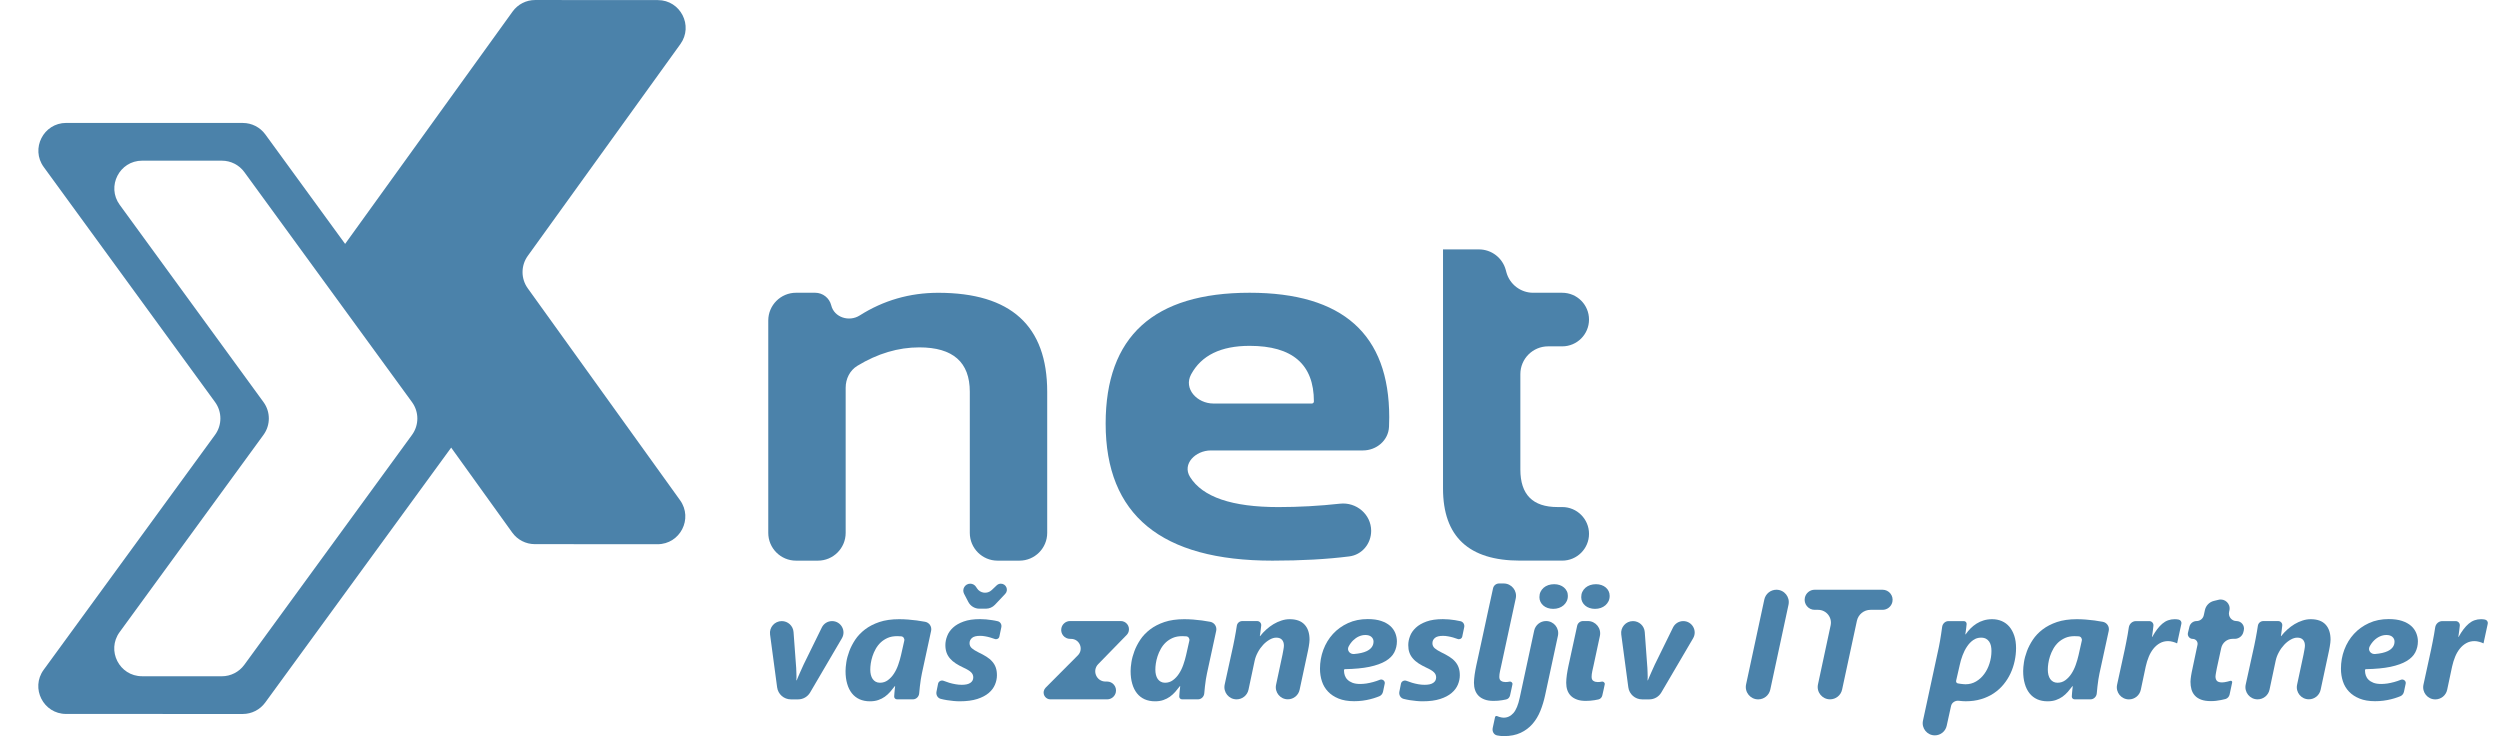
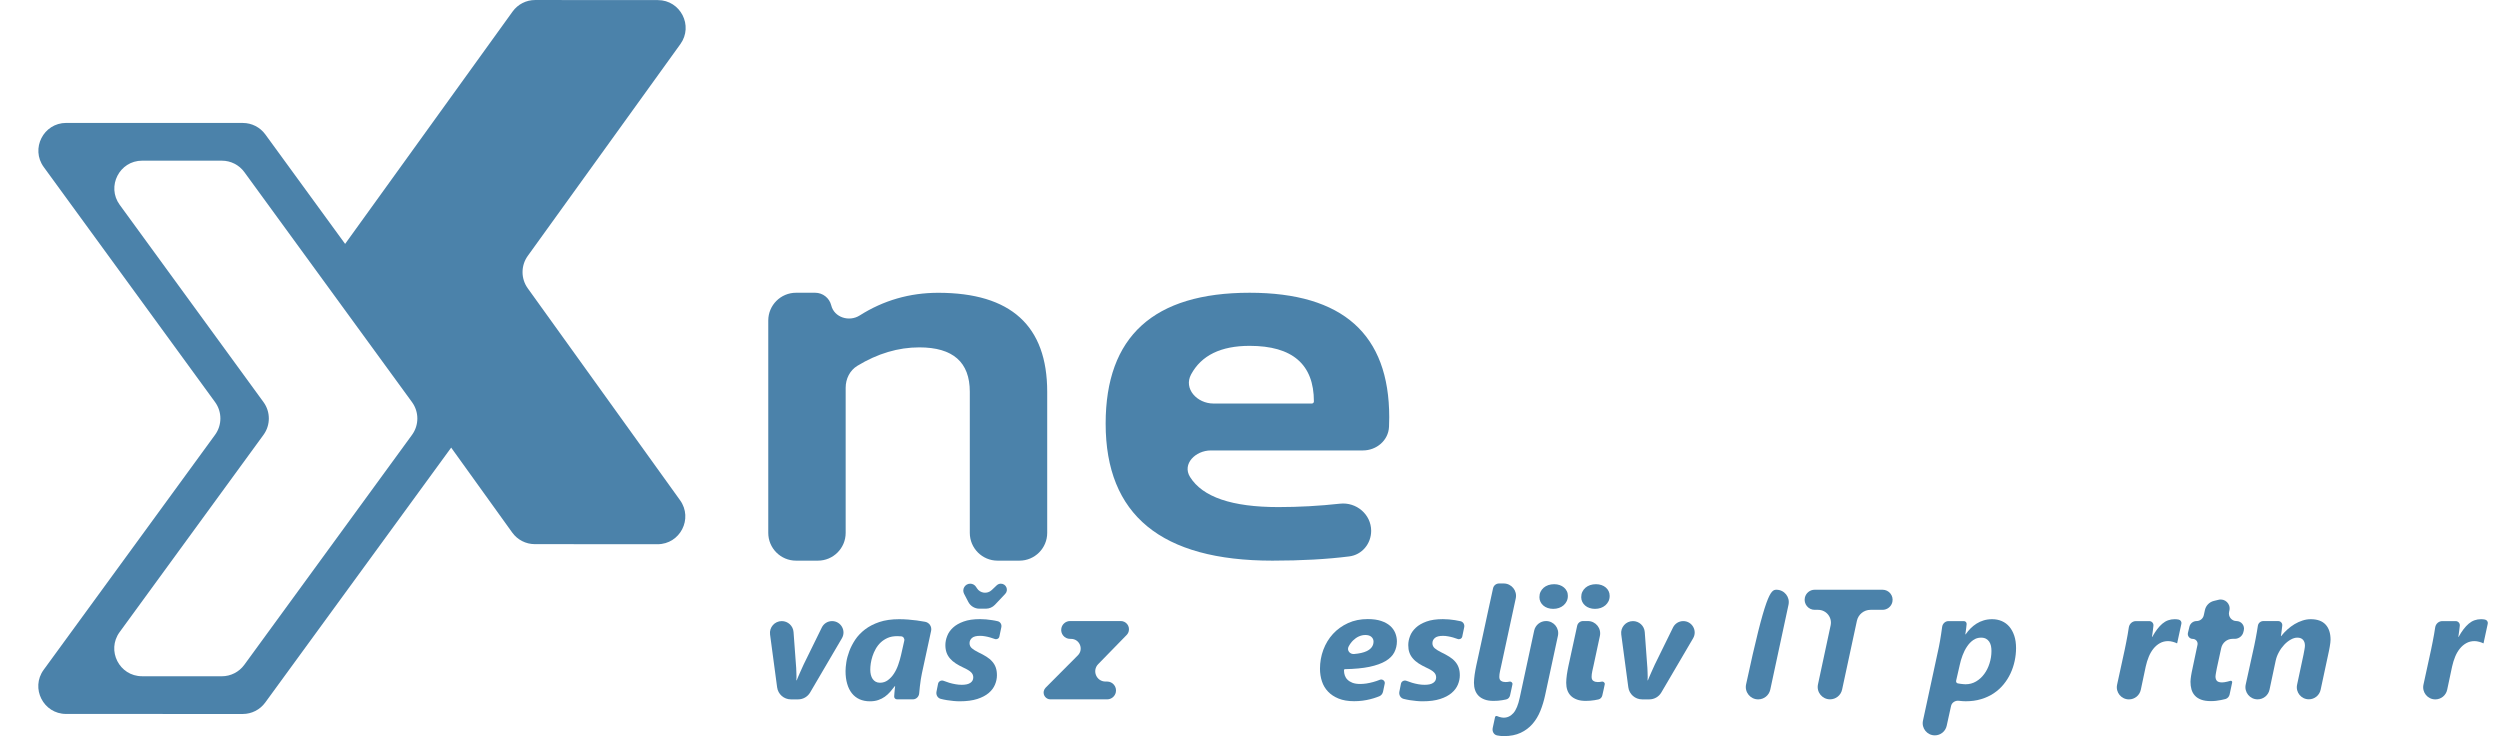
<svg xmlns="http://www.w3.org/2000/svg" width="180" height="53" viewBox="0 0 180 53" fill="none">
  <g id="Group 5302">
    <path id="Vector" d="M36.882 38.346C37.258 38.868 37.861 39.178 38.505 39.178L47.34 39.184C48.97 39.185 49.916 37.341 48.965 36.017L37.999 20.759C37.497 20.061 37.498 19.12 38 18.423L48.987 3.176C49.94 1.853 48.996 0.008 47.366 0.007L38.53 0.001C37.887 0 37.283 0.309 36.907 0.831L24.234 18.413C23.732 19.111 23.731 20.052 24.233 20.75L36.882 38.346Z" fill="#4B82AA" />
    <g id="Group">
      <path id="Vector_2" d="M57.315 40.367C56.211 40.367 55.315 39.472 55.315 38.367V23.078C55.315 21.974 56.211 21.078 57.315 21.078H58.691C59.239 21.078 59.718 21.453 59.849 21.986C60.063 22.858 61.139 23.195 61.898 22.713C63.614 21.625 65.501 21.081 67.555 21.081C72.784 21.081 75.399 23.458 75.399 28.208V38.367C75.399 39.472 74.503 40.367 73.399 40.367H71.826C70.721 40.367 69.826 39.472 69.826 38.367V28.208C69.826 26.076 68.614 25.011 66.187 25.011C64.674 25.011 63.187 25.453 61.731 26.338C61.186 26.669 60.888 27.279 60.888 27.917V38.367C60.888 39.472 59.993 40.367 58.888 40.367H57.315Z" fill="#4B82AA" />
      <path id="Vector_3" d="M89.974 21.078C96.675 21.078 100.025 24.065 100.025 30.043C100.025 30.272 100.019 30.5 100.009 30.729C99.964 31.714 99.11 32.432 98.124 32.432H87.18C86.076 32.432 85.098 33.404 85.682 34.341C86.584 35.787 88.701 36.51 92.035 36.51C93.517 36.51 94.999 36.428 96.481 36.265C97.66 36.136 98.724 37.036 98.724 38.222C98.724 39.146 98.066 39.945 97.149 40.061C95.537 40.265 93.692 40.367 91.615 40.367C83.609 40.367 79.607 37.079 79.607 30.503C79.604 24.222 83.062 21.078 89.974 21.078ZM85.759 26.957C85.201 27.992 86.194 29.054 87.37 29.054H94.454C94.535 29.054 94.601 28.988 94.601 28.907C94.601 26.235 93.059 24.901 89.974 24.901C87.904 24.901 86.498 25.587 85.759 26.957Z" fill="#4B82AA" />
-       <path id="Vector_4" d="M103.894 17.957H106.484C107.388 17.957 108.179 18.563 108.415 19.436L108.459 19.6C108.695 20.473 109.487 21.079 110.39 21.079H112.48C113.546 21.079 114.409 21.943 114.409 23.008C114.409 24.073 113.546 24.937 112.48 24.937H111.466C110.362 24.937 109.466 25.832 109.466 26.937V33.808C109.466 35.608 110.357 36.507 112.138 36.507H112.48C113.546 36.507 114.409 37.371 114.409 38.436C114.409 39.501 113.546 40.365 112.48 40.365H109.447C105.745 40.365 103.897 38.633 103.897 35.167V17.96C103.897 17.959 103.895 17.957 103.894 17.957Z" fill="#4B82AA" />
    </g>
    <path id="Vector (Stroke)" fill-rule="evenodd" clip-rule="evenodd" d="M3.15 12.028C2.186 10.707 3.131 8.85 4.767 8.85L17.485 8.853C18.124 8.853 18.724 9.159 19.101 9.675L33.153 28.955C33.665 29.657 33.665 30.61 33.153 31.312L19.094 50.586C18.718 51.102 18.117 51.407 17.478 51.407L4.759 51.404C3.124 51.404 2.18 49.547 3.144 48.226L15.484 31.308C15.996 30.606 15.996 29.654 15.485 28.951L3.15 12.028ZM10.235 11.568C8.599 11.568 7.655 13.424 8.618 14.746L18.972 28.952C19.484 29.654 19.484 30.607 18.972 31.309L8.613 45.511C7.649 46.832 8.592 48.689 10.228 48.689L15.971 48.691C16.61 48.691 17.211 48.385 17.588 47.869L29.665 31.311C30.177 30.609 30.177 29.657 29.666 28.955L17.593 12.391C17.217 11.875 16.616 11.569 15.977 11.569L10.235 11.568Z" fill="#4B82AA" />
    <g id="Group_2">
      <path id="Vector_5" d="M58.328 49.861C58.148 50.167 57.82 50.355 57.465 50.355H56.944C56.443 50.355 56.02 49.984 55.953 49.488L55.444 45.682C55.376 45.172 55.773 44.719 56.287 44.719C56.733 44.719 57.103 45.063 57.135 45.507L57.307 47.841C57.313 47.91 57.319 47.994 57.326 48.094C57.332 48.195 57.335 48.295 57.338 48.401C57.342 48.508 57.345 48.614 57.348 48.718C57.351 48.815 57.348 48.901 57.34 48.976C57.339 48.983 57.345 48.99 57.352 48.99C57.357 48.99 57.362 48.987 57.364 48.982C57.392 48.906 57.429 48.824 57.466 48.733C57.507 48.639 57.548 48.542 57.593 48.442C57.637 48.342 57.682 48.242 57.73 48.138C57.777 48.038 57.819 47.941 57.86 47.85L59.171 45.179C59.309 44.897 59.595 44.719 59.908 44.719C60.544 44.719 60.939 45.408 60.617 45.956L58.328 49.861Z" fill="#4B82AA" />
      <path id="Vector_6" d="M66.375 48.493C66.35 48.606 66.324 48.744 66.299 48.906C66.273 49.069 66.251 49.235 66.232 49.411C66.213 49.586 66.194 49.755 66.181 49.921C66.163 50.159 65.968 50.353 65.73 50.353H64.585C64.467 50.353 64.372 50.258 64.381 50.14C64.387 50.053 64.394 49.965 64.4 49.877C64.406 49.786 64.416 49.699 64.425 49.614C64.434 49.534 64.443 49.467 64.449 49.413C64.45 49.405 64.444 49.398 64.436 49.398C64.431 49.398 64.427 49.4 64.424 49.404C64.318 49.546 64.208 49.682 64.095 49.811C63.98 49.943 63.85 50.059 63.71 50.162C63.567 50.262 63.411 50.344 63.236 50.403C63.064 50.463 62.864 50.494 62.635 50.494C62.355 50.494 62.107 50.444 61.887 50.347C61.668 50.247 61.486 50.106 61.337 49.918C61.187 49.73 61.073 49.501 60.997 49.232C60.917 48.963 60.879 48.656 60.879 48.315C60.879 48.142 60.898 47.929 60.936 47.679C60.974 47.428 61.047 47.162 61.149 46.887C61.251 46.611 61.394 46.336 61.575 46.06C61.757 45.788 61.992 45.54 62.278 45.321C62.565 45.102 62.908 44.923 63.312 44.786C63.716 44.651 64.193 44.582 64.74 44.582C64.953 44.582 65.166 44.591 65.38 44.607C65.593 44.623 65.806 44.645 66.013 44.673C66.219 44.701 66.42 44.732 66.614 44.77C66.915 44.828 67.105 45.122 67.04 45.422L66.375 48.493ZM64.89 45.816C64.785 45.806 64.686 45.803 64.594 45.803C64.336 45.803 64.111 45.844 63.916 45.928C63.722 46.013 63.554 46.123 63.411 46.257C63.268 46.392 63.147 46.548 63.051 46.721C62.956 46.893 62.876 47.068 62.819 47.247C62.762 47.425 62.721 47.597 62.695 47.767C62.67 47.936 62.66 48.083 62.66 48.211C62.66 48.346 62.673 48.471 62.702 48.587C62.73 48.703 62.775 48.803 62.832 48.888C62.892 48.972 62.965 49.038 63.051 49.085C63.14 49.132 63.239 49.157 63.357 49.157C63.57 49.157 63.758 49.097 63.923 48.975C64.088 48.853 64.235 48.7 64.359 48.509C64.483 48.321 64.588 48.108 64.67 47.87C64.753 47.632 64.823 47.4 64.874 47.169L65.108 46.129C65.141 45.98 65.042 45.83 64.89 45.816Z" fill="#4B82AA" />
      <path id="Vector_7" d="M71.955 45.834C71.924 45.982 71.761 46.06 71.62 46.005C71.515 45.965 71.404 45.927 71.286 45.896C71.169 45.861 71.048 45.836 70.927 45.814C70.803 45.792 70.685 45.78 70.568 45.78C70.294 45.78 70.1 45.83 69.982 45.933C69.865 46.037 69.807 46.162 69.807 46.309C69.807 46.459 69.865 46.581 69.979 46.679C70.094 46.773 70.246 46.87 70.437 46.964C70.66 47.07 70.857 47.176 71.026 47.283C71.194 47.389 71.334 47.505 71.445 47.637C71.557 47.765 71.643 47.909 71.697 48.069C71.754 48.229 71.779 48.413 71.779 48.623C71.779 48.846 71.732 49.071 71.639 49.293C71.547 49.516 71.394 49.719 71.188 49.895C70.978 50.073 70.704 50.217 70.364 50.327C70.024 50.436 69.604 50.493 69.108 50.493C68.965 50.493 68.815 50.486 68.656 50.471C68.497 50.455 68.338 50.436 68.182 50.411C68.026 50.386 67.877 50.355 67.73 50.317C67.506 50.258 67.382 50.029 67.427 49.802L67.541 49.228C67.577 49.048 67.776 48.952 67.947 49.021C68.074 49.071 68.207 49.118 68.351 49.162C68.494 49.202 68.643 49.24 68.796 49.265C68.948 49.293 69.101 49.306 69.248 49.306C69.527 49.306 69.734 49.259 69.871 49.162C70.008 49.068 70.075 48.936 70.075 48.77C70.075 48.629 70.024 48.507 69.919 48.404C69.814 48.301 69.632 48.188 69.375 48.072C69.162 47.972 68.974 47.872 68.812 47.765C68.65 47.659 68.513 47.543 68.401 47.411C68.29 47.283 68.204 47.139 68.15 46.982C68.096 46.826 68.067 46.647 68.067 46.447C68.067 46.237 68.109 46.021 68.195 45.799C68.277 45.576 68.417 45.376 68.611 45.194C68.805 45.013 69.06 44.865 69.381 44.75C69.699 44.634 70.094 44.577 70.558 44.577C70.701 44.577 70.844 44.584 70.994 44.596C71.143 44.609 71.29 44.627 71.43 44.65C71.57 44.671 71.706 44.696 71.834 44.728C72.024 44.77 72.137 44.962 72.097 45.154L71.955 45.834ZM71.636 43.543C71.466 43.724 71.229 43.826 70.981 43.826H70.519C70.183 43.826 69.876 43.639 69.72 43.342L69.414 42.754C69.241 42.422 69.482 42.025 69.856 42.025C70.028 42.025 70.187 42.114 70.278 42.259L70.336 42.351C70.569 42.723 71.085 42.788 71.403 42.486L71.762 42.145C71.843 42.068 71.95 42.025 72.061 42.025C72.442 42.025 72.638 42.481 72.377 42.758L71.636 43.543Z" fill="#4B82AA" />
      <path id="Vector_8" d="M81.272 45.434C81.249 45.541 81.195 45.639 81.119 45.718L79.068 47.82C78.613 48.287 78.943 49.071 79.595 49.071H79.711C80.12 49.071 80.424 49.447 80.339 49.846C80.276 50.143 80.014 50.354 79.711 50.354H75.631C75.321 50.354 75.088 50.07 75.15 49.766C75.17 49.672 75.216 49.586 75.283 49.517L77.606 47.184C78.043 46.746 77.732 45.999 77.114 45.999H77.048C76.64 45.999 76.335 45.622 76.42 45.223C76.483 44.927 76.745 44.715 77.048 44.715H80.696C81.074 44.715 81.355 45.065 81.272 45.434Z" fill="#4B82AA" />
-       <path id="Vector_9" d="M86.901 48.493C86.875 48.606 86.85 48.744 86.824 48.906C86.799 49.069 86.777 49.235 86.757 49.411C86.738 49.586 86.719 49.755 86.707 49.921C86.688 50.159 86.494 50.353 86.255 50.353H85.11C84.992 50.353 84.898 50.258 84.906 50.14C84.913 50.053 84.919 49.965 84.925 49.877C84.932 49.786 84.941 49.699 84.951 49.614C84.96 49.534 84.968 49.467 84.975 49.413C84.975 49.405 84.969 49.398 84.961 49.398C84.957 49.398 84.953 49.4 84.95 49.404C84.843 49.546 84.733 49.682 84.62 49.811C84.505 49.943 84.375 50.059 84.235 50.162C84.092 50.262 83.936 50.344 83.761 50.403C83.59 50.463 83.389 50.494 83.16 50.494C82.88 50.494 82.632 50.444 82.413 50.347C82.193 50.247 82.012 50.106 81.862 49.918C81.713 49.73 81.598 49.501 81.522 49.232C81.442 48.963 81.404 48.656 81.404 48.315C81.404 48.142 81.423 47.929 81.462 47.679C81.5 47.428 81.573 47.162 81.675 46.887C81.776 46.611 81.92 46.336 82.101 46.06C82.282 45.788 82.518 45.54 82.804 45.321C83.09 45.102 83.434 44.923 83.838 44.786C84.242 44.651 84.719 44.582 85.266 44.582C85.479 44.582 85.692 44.591 85.905 44.607C86.118 44.623 86.331 44.645 86.538 44.673C86.745 44.701 86.945 44.732 87.139 44.77C87.441 44.828 87.631 45.122 87.566 45.422L86.901 48.493ZM85.415 45.816C85.31 45.806 85.212 45.803 85.119 45.803C84.862 45.803 84.636 45.844 84.442 45.928C84.248 46.013 84.079 46.123 83.936 46.257C83.793 46.392 83.672 46.548 83.577 46.721C83.481 46.893 83.402 47.068 83.345 47.247C83.287 47.425 83.246 47.597 83.221 47.767C83.195 47.936 83.186 48.083 83.186 48.211C83.186 48.346 83.198 48.471 83.227 48.587C83.255 48.703 83.3 48.803 83.357 48.888C83.418 48.972 83.491 49.038 83.577 49.085C83.666 49.132 83.764 49.157 83.882 49.157C84.095 49.157 84.283 49.097 84.448 48.975C84.614 48.853 84.76 48.7 84.884 48.509C85.008 48.321 85.113 48.108 85.196 47.87C85.278 47.632 85.348 47.4 85.399 47.169L85.633 46.129C85.667 45.98 85.567 45.83 85.415 45.816Z" fill="#4B82AA" />
-       <path id="Vector_10" d="M94.287 46.06C94.287 46.116 94.28 46.188 94.271 46.279C94.258 46.37 94.245 46.467 94.23 46.564C94.214 46.664 94.195 46.758 94.175 46.852C94.156 46.946 94.14 47.025 94.124 47.09L93.572 49.665C93.486 50.065 93.133 50.35 92.724 50.35C92.173 50.35 91.762 49.842 91.877 49.302L92.34 47.134C92.362 47.015 92.385 46.896 92.407 46.771C92.429 46.646 92.442 46.552 92.442 46.486C92.442 46.31 92.397 46.17 92.305 46.066C92.213 45.963 92.076 45.91 91.895 45.91C91.742 45.91 91.583 45.957 91.418 46.051C91.252 46.145 91.097 46.267 90.95 46.423C90.804 46.58 90.677 46.755 90.568 46.956C90.46 47.156 90.381 47.359 90.336 47.569L89.892 49.658C89.806 50.063 89.448 50.353 89.034 50.353C88.474 50.353 88.058 49.835 88.177 49.288L88.79 46.489C88.825 46.32 88.857 46.151 88.892 45.979C88.927 45.809 88.956 45.644 88.981 45.49C89.007 45.334 89.032 45.19 89.051 45.055C89.079 44.861 89.245 44.717 89.441 44.717H90.518C90.69 44.717 90.826 44.868 90.807 45.039C90.794 45.152 90.782 45.258 90.769 45.362C90.756 45.465 90.743 45.556 90.734 45.634C90.723 45.702 90.717 45.753 90.709 45.788C90.707 45.795 90.713 45.803 90.721 45.803C90.725 45.803 90.729 45.801 90.731 45.798C90.861 45.631 91.006 45.473 91.17 45.327C91.335 45.18 91.507 45.049 91.691 44.939C91.876 44.829 92.067 44.742 92.264 44.679C92.461 44.613 92.658 44.582 92.855 44.582C93.329 44.582 93.686 44.71 93.927 44.97C94.166 45.224 94.287 45.59 94.287 46.06Z" fill="#4B82AA" />
      <path id="Vector_11" d="M100.577 46.171C100.577 46.462 100.513 46.729 100.389 46.97C100.265 47.211 100.055 47.421 99.763 47.596C99.47 47.771 99.082 47.909 98.595 48.013C98.125 48.11 97.54 48.166 96.84 48.18C96.806 48.181 96.769 48.203 96.769 48.238C96.769 48.254 96.769 48.272 96.769 48.291C96.769 48.404 96.788 48.52 96.827 48.633C96.865 48.745 96.928 48.849 97.021 48.939C97.113 49.03 97.234 49.105 97.38 49.162C97.53 49.218 97.714 49.246 97.94 49.246C98.073 49.246 98.22 49.234 98.379 49.212C98.538 49.187 98.697 49.152 98.862 49.108C99.028 49.062 99.19 49.008 99.352 48.943C99.533 48.869 99.741 49.028 99.701 49.218L99.579 49.799C99.548 49.945 99.454 50.071 99.317 50.128C99.259 50.152 99.197 50.175 99.133 50.198C98.983 50.255 98.821 50.301 98.649 50.345C98.477 50.389 98.29 50.424 98.096 50.449C97.898 50.474 97.698 50.486 97.495 50.486C97.062 50.486 96.69 50.424 96.381 50.298C96.073 50.173 95.818 50.007 95.618 49.794C95.418 49.584 95.271 49.337 95.179 49.055C95.087 48.773 95.039 48.473 95.039 48.153C95.039 47.671 95.119 47.217 95.281 46.782C95.443 46.35 95.675 45.968 95.974 45.642C96.273 45.316 96.636 45.056 97.059 44.862C97.482 44.668 97.956 44.574 98.477 44.574C98.853 44.574 99.174 44.618 99.438 44.706C99.702 44.793 99.918 44.912 100.087 45.06C100.255 45.207 100.376 45.379 100.456 45.57C100.535 45.767 100.577 45.965 100.577 46.171ZM98.894 46.193C98.894 46.059 98.843 45.946 98.741 45.855C98.64 45.764 98.493 45.72 98.309 45.72C98.144 45.72 97.988 45.755 97.835 45.824C97.685 45.892 97.546 45.99 97.421 46.112C97.297 46.234 97.189 46.381 97.1 46.553C96.958 46.823 97.187 47.113 97.49 47.089C97.873 47.057 98.176 46.989 98.401 46.882C98.729 46.722 98.894 46.494 98.894 46.193Z" fill="#4B82AA" />
      <path id="Vector_12" d="M105.282 45.835C105.251 45.982 105.088 46.061 104.948 46.006C104.843 45.965 104.731 45.928 104.614 45.896C104.496 45.862 104.375 45.837 104.254 45.815C104.13 45.793 104.012 45.781 103.895 45.781C103.621 45.781 103.427 45.831 103.309 45.934C103.192 46.037 103.134 46.163 103.134 46.31C103.134 46.46 103.192 46.582 103.306 46.679C103.421 46.773 103.573 46.87 103.764 46.964C103.987 47.071 104.184 47.177 104.353 47.284C104.521 47.39 104.661 47.506 104.773 47.638C104.884 47.766 104.97 47.91 105.024 48.07C105.081 48.229 105.107 48.414 105.107 48.624C105.107 48.846 105.059 49.072 104.967 49.294C104.874 49.516 104.722 49.72 104.515 49.895C104.305 50.074 104.031 50.218 103.691 50.327C103.351 50.437 102.931 50.493 102.435 50.493C102.292 50.493 102.142 50.487 101.983 50.471C101.824 50.456 101.665 50.437 101.509 50.412C101.353 50.387 101.204 50.355 101.057 50.318C100.833 50.259 100.709 50.03 100.754 49.803L100.868 49.229C100.904 49.049 101.104 48.953 101.274 49.022C101.401 49.072 101.535 49.119 101.678 49.162C101.821 49.203 101.97 49.241 102.123 49.266C102.276 49.294 102.428 49.306 102.575 49.306C102.855 49.306 103.061 49.26 103.198 49.162C103.335 49.069 103.402 48.937 103.402 48.771C103.402 48.63 103.351 48.508 103.246 48.405C103.141 48.301 102.96 48.189 102.702 48.073C102.489 47.972 102.301 47.872 102.139 47.766C101.977 47.659 101.84 47.544 101.729 47.412C101.617 47.284 101.531 47.14 101.477 46.983C101.42 46.826 101.395 46.648 101.395 46.447C101.395 46.238 101.436 46.022 101.522 45.799C101.605 45.577 101.745 45.377 101.939 45.195C102.133 45.013 102.39 44.866 102.708 44.75C103.026 44.635 103.421 44.578 103.885 44.578C104.028 44.578 104.171 44.584 104.321 44.597C104.47 44.609 104.617 44.628 104.757 44.65C104.9 44.672 105.033 44.697 105.161 44.728C105.351 44.771 105.464 44.963 105.424 45.154L105.282 45.835Z" fill="#4B82AA" />
      <path id="Vector_13" d="M108.723 50.071C108.692 50.215 108.584 50.331 108.441 50.361C108.352 50.38 108.259 50.395 108.161 50.414C108.062 50.43 107.96 50.443 107.852 50.452C107.747 50.461 107.639 50.464 107.537 50.464C107.286 50.464 107.073 50.433 106.898 50.367C106.72 50.302 106.573 50.214 106.459 50.098C106.344 49.982 106.259 49.844 106.205 49.685C106.15 49.525 106.125 49.35 106.125 49.159C106.125 49.077 106.128 48.99 106.138 48.889C106.147 48.789 106.16 48.686 106.173 48.579C106.189 48.47 106.205 48.36 106.227 48.251C106.246 48.138 106.268 48.031 106.29 47.928C106.303 47.881 106.325 47.765 106.367 47.577C106.405 47.393 106.456 47.164 106.516 46.892C106.577 46.619 106.64 46.319 106.713 45.987C106.783 45.655 106.857 45.316 106.933 44.969C107.009 44.621 107.082 44.283 107.152 43.951C107.222 43.619 107.289 43.319 107.35 43.046C107.41 42.774 107.458 42.545 107.499 42.361C107.542 42.154 107.723 42.01 107.934 42.01H108.266C108.832 42.01 109.253 42.532 109.134 43.085L108.097 47.887C108.068 48.016 108.037 48.16 108.002 48.319C107.967 48.479 107.951 48.617 107.951 48.736C107.951 48.877 107.995 48.974 108.084 49.027C108.173 49.084 108.275 49.108 108.393 49.108C108.488 49.108 108.587 49.099 108.685 49.077C108.805 49.054 108.922 49.156 108.896 49.274C108.869 49.401 108.842 49.527 108.816 49.65C108.785 49.79 108.754 49.93 108.723 50.071Z" fill="#4B82AA" />
      <path id="Vector_14" d="M111.248 50.06C111.162 50.458 111.048 50.833 110.905 51.187C110.761 51.541 110.574 51.854 110.338 52.124C110.106 52.393 109.82 52.606 109.486 52.762C109.152 52.919 108.751 53 108.284 53C108.118 53 107.956 52.985 107.791 52.95C107.547 52.9 107.424 52.654 107.476 52.411L107.644 51.629C107.658 51.563 107.733 51.532 107.794 51.56C107.842 51.582 107.889 51.601 107.943 51.616C107.997 51.632 108.051 51.648 108.109 51.657C108.166 51.669 108.214 51.673 108.258 51.673C108.538 51.673 108.774 51.56 108.968 51.338C109.162 51.115 109.311 50.749 109.419 50.242L110.46 45.406C110.547 45.003 110.903 44.715 111.316 44.715C111.873 44.715 112.289 45.229 112.171 45.774L111.248 50.06ZM112.886 42.902C112.886 43.046 112.858 43.174 112.803 43.287C112.746 43.4 112.673 43.5 112.578 43.581C112.482 43.663 112.371 43.728 112.244 43.772C112.116 43.816 111.977 43.838 111.827 43.838C111.684 43.838 111.553 43.816 111.433 43.775C111.312 43.735 111.207 43.675 111.121 43.6C111.032 43.525 110.965 43.437 110.914 43.334C110.863 43.23 110.838 43.118 110.838 42.999C110.838 42.855 110.863 42.726 110.917 42.614C110.971 42.501 111.045 42.401 111.14 42.319C111.235 42.238 111.347 42.172 111.477 42.128C111.608 42.084 111.751 42.062 111.903 42.062C112.046 42.062 112.177 42.084 112.295 42.125C112.415 42.166 112.517 42.225 112.606 42.3C112.695 42.376 112.762 42.463 112.813 42.567C112.864 42.667 112.886 42.78 112.886 42.902Z" fill="#4B82AA" />
      <path id="Vector_15" d="M115.366 50.071C115.335 50.215 115.226 50.33 115.082 50.361C114.993 50.379 114.901 50.395 114.802 50.414C114.704 50.429 114.602 50.442 114.494 50.451C114.389 50.461 114.281 50.464 114.179 50.464C113.928 50.464 113.714 50.433 113.54 50.367C113.361 50.301 113.215 50.214 113.101 50.098C112.986 49.982 112.9 49.844 112.846 49.684C112.792 49.525 112.767 49.349 112.767 49.158C112.767 49.077 112.77 48.989 112.779 48.889C112.789 48.789 112.802 48.685 112.814 48.579C112.83 48.469 112.846 48.36 112.868 48.25C112.887 48.137 112.91 48.031 112.932 47.928C112.948 47.865 112.973 47.749 113.008 47.583C113.043 47.417 113.085 47.223 113.132 47.007C113.18 46.791 113.228 46.562 113.282 46.321C113.333 46.08 113.384 45.852 113.431 45.635C113.479 45.419 113.52 45.228 113.555 45.059C113.598 44.856 113.777 44.715 113.985 44.715H114.323C114.889 44.715 115.311 45.237 115.192 45.79L114.742 47.887C114.713 48.015 114.681 48.159 114.646 48.319C114.611 48.479 114.596 48.617 114.596 48.736C114.596 48.876 114.64 48.973 114.729 49.027C114.818 49.083 114.92 49.108 115.038 49.108C115.133 49.108 115.232 49.099 115.33 49.077C115.449 49.054 115.566 49.155 115.541 49.274C115.513 49.401 115.487 49.526 115.461 49.65C115.428 49.79 115.397 49.929 115.366 50.071ZM115.896 42.902C115.896 43.046 115.868 43.174 115.814 43.287C115.756 43.4 115.683 43.5 115.588 43.581C115.492 43.663 115.381 43.728 115.254 43.772C115.127 43.816 114.987 43.838 114.837 43.838C114.694 43.838 114.564 43.816 114.443 43.775C114.322 43.735 114.217 43.675 114.131 43.6C114.042 43.525 113.975 43.437 113.924 43.334C113.873 43.23 113.848 43.118 113.848 42.999C113.848 42.855 113.873 42.726 113.928 42.614C113.982 42.501 114.055 42.401 114.15 42.319C114.246 42.238 114.357 42.172 114.487 42.128C114.618 42.084 114.761 42.062 114.914 42.062C115.057 42.062 115.187 42.084 115.305 42.125C115.426 42.166 115.527 42.225 115.617 42.3C115.706 42.376 115.772 42.463 115.823 42.567C115.871 42.667 115.896 42.78 115.896 42.902Z" fill="#4B82AA" />
      <path id="Vector_16" d="M119.614 49.861C119.435 50.167 119.106 50.355 118.751 50.355H118.231C117.73 50.355 117.306 49.984 117.239 49.488L116.73 45.682C116.662 45.172 117.059 44.719 117.573 44.719C118.019 44.719 118.389 45.063 118.422 45.507L118.593 47.841C118.599 47.91 118.605 47.994 118.612 48.094C118.618 48.195 118.621 48.295 118.625 48.401C118.628 48.508 118.631 48.614 118.634 48.718C118.637 48.815 118.634 48.901 118.626 48.976C118.625 48.983 118.631 48.99 118.638 48.99C118.643 48.99 118.648 48.987 118.65 48.982C118.678 48.906 118.715 48.824 118.752 48.733C118.793 48.639 118.834 48.542 118.879 48.442C118.924 48.342 118.968 48.242 119.016 48.138C119.063 48.038 119.105 47.941 119.146 47.85L120.457 45.179C120.595 44.897 120.881 44.719 121.195 44.719C121.83 44.719 122.225 45.408 121.904 45.956L119.614 49.861Z" fill="#4B82AA" />
-       <path id="Vector_17" d="M127.46 49.651C127.372 50.062 127.009 50.355 126.589 50.355C126.022 50.355 125.599 49.832 125.718 49.277L127.031 43.165C127.119 42.754 127.482 42.461 127.902 42.461C128.469 42.461 128.892 42.984 128.773 43.539L127.46 49.651Z" fill="#4B82AA" />
+       <path id="Vector_17" d="M127.46 49.651C127.372 50.062 127.009 50.355 126.589 50.355C126.022 50.355 125.599 49.832 125.718 49.277C127.119 42.754 127.482 42.461 127.902 42.461C128.469 42.461 128.892 42.984 128.773 43.539L127.46 49.651Z" fill="#4B82AA" />
      <path id="Vector_18" d="M136.251 43.34C136.178 43.671 135.884 43.908 135.544 43.908H134.675C134.204 43.908 133.797 44.237 133.697 44.697L132.631 49.651C132.543 50.06 132.182 50.352 131.763 50.352C131.198 50.352 130.776 49.831 130.894 49.278L131.806 45.023C131.929 44.449 131.491 43.908 130.904 43.908H130.657C130.195 43.908 129.852 43.48 129.951 43.029C130.024 42.697 130.318 42.461 130.657 42.461H135.544C136.006 42.461 136.35 42.888 136.251 43.34Z" fill="#4B82AA" />
      <path id="Vector_19" d="M145.156 46.667C145.156 46.974 145.121 47.284 145.055 47.594C144.988 47.904 144.889 48.202 144.756 48.487C144.622 48.772 144.457 49.035 144.256 49.279C144.056 49.523 143.821 49.736 143.553 49.915C143.286 50.093 142.981 50.237 142.644 50.337C142.307 50.441 141.934 50.491 141.527 50.491C141.378 50.491 141.216 50.478 141.034 50.456C140.781 50.426 140.531 50.58 140.476 50.83L140.161 52.26C140.073 52.661 139.718 52.946 139.308 52.946C138.751 52.946 138.336 52.432 138.454 51.888L139.6 46.577C139.622 46.464 139.647 46.323 139.679 46.157C139.708 45.991 139.736 45.819 139.762 45.644C139.787 45.468 139.813 45.296 139.835 45.133C139.866 44.904 140.057 44.72 140.289 44.72H141.4C141.516 44.72 141.606 44.817 141.597 44.933C141.591 45.02 141.581 45.108 141.569 45.199C141.556 45.29 141.546 45.38 141.534 45.465C141.522 45.545 141.513 45.609 141.504 45.663C141.503 45.671 141.509 45.678 141.517 45.678C141.521 45.678 141.525 45.676 141.528 45.672C141.632 45.521 141.748 45.379 141.877 45.249C142.008 45.117 142.151 45.002 142.31 44.901C142.469 44.801 142.64 44.723 142.828 44.667C143.016 44.61 143.219 44.582 143.436 44.582C143.69 44.582 143.922 44.629 144.132 44.72C144.342 44.811 144.524 44.945 144.676 45.124C144.826 45.302 144.943 45.521 145.029 45.778C145.115 46.035 145.156 46.333 145.156 46.667ZM143.385 46.871C143.385 46.743 143.372 46.62 143.35 46.505C143.324 46.389 143.283 46.289 143.223 46.198C143.162 46.11 143.086 46.041 142.99 45.988C142.895 45.938 142.777 45.91 142.634 45.91C142.424 45.91 142.237 45.969 142.068 46.088C141.899 46.207 141.753 46.361 141.626 46.552C141.499 46.739 141.39 46.953 141.305 47.184C141.216 47.416 141.149 47.651 141.101 47.879L140.842 49.007C140.821 49.098 140.872 49.19 140.964 49.204C141.025 49.216 141.088 49.226 141.155 49.235C141.222 49.245 141.285 49.251 141.349 49.257C141.413 49.263 141.47 49.267 141.518 49.267C141.794 49.267 142.046 49.201 142.275 49.066C142.504 48.931 142.701 48.753 142.863 48.531C143.029 48.308 143.156 48.052 143.245 47.764C143.337 47.478 143.385 47.178 143.385 46.871Z" fill="#4B82AA" />
-       <path id="Vector_20" d="M151.161 48.493C151.136 48.606 151.11 48.744 151.085 48.906C151.059 49.069 151.037 49.235 151.018 49.411C150.999 49.586 150.98 49.755 150.967 49.921C150.949 50.159 150.754 50.353 150.515 50.353H149.374C149.256 50.353 149.161 50.258 149.17 50.14C149.176 50.053 149.183 49.965 149.189 49.877C149.195 49.786 149.205 49.699 149.215 49.614C149.223 49.534 149.232 49.467 149.238 49.413C149.239 49.405 149.233 49.398 149.225 49.398C149.22 49.398 149.216 49.4 149.214 49.404C149.107 49.546 148.997 49.682 148.884 49.811C148.769 49.943 148.639 50.059 148.499 50.162C148.356 50.262 148.2 50.344 148.025 50.403C147.853 50.463 147.653 50.494 147.424 50.494C147.144 50.494 146.896 50.444 146.676 50.347C146.457 50.247 146.275 50.106 146.126 49.918C145.977 49.73 145.862 49.501 145.786 49.232C145.706 48.963 145.668 48.656 145.668 48.315C145.668 48.142 145.687 47.929 145.725 47.679C145.763 47.428 145.837 47.162 145.938 46.887C146.04 46.611 146.183 46.336 146.365 46.06C146.546 45.788 146.781 45.54 147.067 45.321C147.354 45.102 147.697 44.923 148.101 44.786C148.505 44.651 148.982 44.582 149.529 44.582C149.743 44.582 149.956 44.591 150.169 44.607C150.382 44.623 150.595 44.645 150.802 44.673C151.008 44.701 151.209 44.732 151.403 44.77C151.704 44.828 151.894 45.122 151.829 45.422L151.161 48.493ZM149.673 45.816C149.568 45.806 149.469 45.803 149.377 45.803C149.119 45.803 148.893 45.844 148.699 45.928C148.505 46.013 148.337 46.123 148.193 46.257C148.05 46.392 147.929 46.548 147.834 46.721C147.739 46.893 147.659 47.068 147.602 47.247C147.545 47.425 147.503 47.597 147.478 47.767C147.452 47.936 147.443 48.083 147.443 48.211C147.443 48.346 147.456 48.471 147.484 48.587C147.513 48.703 147.557 48.803 147.615 48.888C147.675 48.972 147.748 49.038 147.834 49.085C147.923 49.132 148.022 49.157 148.139 49.157C148.353 49.157 148.54 49.097 148.706 48.975C148.871 48.853 149.017 48.7 149.141 48.509C149.265 48.321 149.37 48.108 149.453 47.87C149.536 47.632 149.606 47.4 149.657 47.169L149.89 46.129C149.924 45.98 149.825 45.829 149.673 45.816Z" fill="#4B82AA" />
      <path id="Vector_21" d="M156.757 46.31C156.756 46.316 156.751 46.32 156.745 46.32C156.743 46.32 156.741 46.319 156.74 46.319C156.661 46.278 156.563 46.241 156.443 46.21C156.322 46.176 156.208 46.16 156.106 46.16C155.887 46.16 155.689 46.21 155.515 46.307C155.34 46.404 155.184 46.536 155.05 46.702C154.917 46.868 154.802 47.062 154.713 47.281C154.621 47.504 154.548 47.738 154.493 47.989L154.138 49.664C154.052 50.068 153.696 50.356 153.284 50.356C152.727 50.356 152.312 49.842 152.431 49.297L152.983 46.761C153.021 46.589 153.056 46.411 153.091 46.226C153.126 46.041 153.161 45.863 153.193 45.684C153.224 45.506 153.253 45.334 153.275 45.171C153.314 44.916 153.529 44.72 153.787 44.72H154.751C154.927 44.72 155.067 44.874 155.047 45.049C155.034 45.161 155.021 45.271 155.009 45.377C154.996 45.481 154.983 45.578 154.971 45.662C154.959 45.738 154.95 45.799 154.942 45.845C154.94 45.852 154.946 45.86 154.954 45.86C154.958 45.86 154.962 45.857 154.965 45.853C155.196 45.434 155.436 45.12 155.689 44.905C155.944 44.688 156.24 44.582 156.577 44.582C156.672 44.582 156.768 44.591 156.863 44.61C156.998 44.638 157.09 44.769 157.061 44.903L156.757 46.31Z" fill="#4B82AA" />
      <path id="Vector_22" d="M161.525 45.505C161.457 45.793 161.199 45.996 160.902 45.996H160.747C160.353 45.996 160.012 46.271 159.929 46.656L159.614 48.104C159.608 48.151 159.598 48.204 159.585 48.257C159.573 48.314 159.563 48.367 159.554 48.423C159.544 48.48 159.535 48.53 159.528 48.58C159.522 48.63 159.515 48.671 159.515 48.705C159.515 48.852 159.554 48.959 159.627 49.031C159.7 49.1 159.824 49.134 159.996 49.134C160.04 49.134 160.098 49.128 160.168 49.118C160.238 49.109 160.307 49.093 160.381 49.075C160.454 49.056 160.524 49.037 160.591 49.018C160.662 48.998 160.733 49.06 160.717 49.132L160.533 50C160.499 50.157 160.388 50.285 160.234 50.33C160.139 50.355 160.031 50.38 159.916 50.402C159.802 50.424 159.681 50.443 159.557 50.459C159.433 50.474 159.309 50.48 159.191 50.48C158.908 50.48 158.673 50.446 158.482 50.374C158.291 50.302 158.138 50.205 158.027 50.077C157.912 49.951 157.833 49.801 157.785 49.635C157.737 49.466 157.715 49.281 157.715 49.084C157.715 49.024 157.718 48.959 157.728 48.88C157.734 48.802 157.747 48.724 157.76 48.642C157.772 48.561 157.788 48.48 157.804 48.398C157.82 48.317 157.836 48.239 157.852 48.17L158.22 46.425C158.266 46.206 158.099 46 157.875 46C157.646 46 157.478 45.785 157.532 45.563L157.639 45.12C157.697 44.883 157.91 44.716 158.154 44.716C158.403 44.716 158.618 44.542 158.672 44.299L158.754 43.923C158.825 43.599 159.074 43.345 159.396 43.267L159.74 43.183C160.199 43.072 160.617 43.478 160.519 43.941L160.494 44.06C160.423 44.398 160.68 44.716 161.025 44.716C161.376 44.716 161.635 45.044 161.554 45.385L161.525 45.505Z" fill="#4B82AA" />
      <path id="Vector_23" d="M167.8 46.06C167.8 46.116 167.793 46.188 167.784 46.279C167.771 46.37 167.758 46.467 167.742 46.564C167.726 46.664 167.707 46.758 167.688 46.852C167.669 46.946 167.653 47.025 167.637 47.09L167.085 49.665C166.999 50.065 166.646 50.35 166.237 50.35C165.686 50.35 165.274 49.842 165.39 49.302L165.853 47.134C165.875 47.015 165.897 46.896 165.92 46.771C165.942 46.646 165.955 46.552 165.955 46.486C165.955 46.31 165.91 46.17 165.818 46.066C165.726 45.963 165.589 45.91 165.408 45.91C165.255 45.91 165.096 45.957 164.93 46.051C164.765 46.145 164.609 46.267 164.463 46.423C164.317 46.58 164.189 46.755 164.081 46.956C163.97 47.156 163.894 47.359 163.849 47.569L163.405 49.659C163.319 50.064 162.961 50.353 162.547 50.353C161.987 50.353 161.571 49.835 161.691 49.288L162.306 46.489C162.341 46.32 162.373 46.151 162.408 45.979C162.443 45.809 162.472 45.644 162.497 45.49C162.523 45.334 162.548 45.19 162.567 45.055C162.595 44.861 162.761 44.717 162.956 44.717H164.033C164.206 44.717 164.342 44.868 164.323 45.039C164.31 45.152 164.297 45.258 164.285 45.362C164.272 45.465 164.259 45.556 164.25 45.634C164.239 45.702 164.233 45.753 164.225 45.788C164.223 45.795 164.229 45.803 164.237 45.803C164.241 45.803 164.245 45.801 164.247 45.798C164.377 45.631 164.522 45.473 164.686 45.327C164.851 45.18 165.023 45.049 165.207 44.939C165.392 44.829 165.583 44.742 165.78 44.679C165.977 44.613 166.174 44.582 166.371 44.582C166.845 44.582 167.202 44.71 167.443 44.97C167.679 45.224 167.8 45.59 167.8 46.06Z" fill="#4B82AA" />
-       <path id="Vector_24" d="M174.089 46.171C174.089 46.462 174.025 46.729 173.901 46.97C173.777 47.211 173.567 47.421 173.274 47.596C172.982 47.771 172.594 47.909 172.107 48.013C171.637 48.11 171.052 48.166 170.352 48.18C170.318 48.181 170.281 48.203 170.281 48.238C170.281 48.254 170.281 48.272 170.281 48.291C170.281 48.404 170.3 48.52 170.339 48.633C170.377 48.745 170.44 48.849 170.533 48.939C170.625 49.03 170.746 49.105 170.892 49.162C171.042 49.218 171.226 49.246 171.452 49.246C171.586 49.246 171.732 49.234 171.891 49.212C172.05 49.187 172.209 49.152 172.374 49.108C172.54 49.062 172.702 49.008 172.864 48.943C173.043 48.87 173.25 49.027 173.21 49.216L173.087 49.801C173.057 49.946 172.964 50.07 172.828 50.127C172.769 50.151 172.707 50.175 172.642 50.198C172.492 50.255 172.33 50.301 172.158 50.345C171.986 50.389 171.799 50.424 171.605 50.449C171.407 50.474 171.207 50.486 171.003 50.486C170.571 50.486 170.199 50.424 169.89 50.298C169.582 50.173 169.327 50.007 169.127 49.794C168.926 49.584 168.78 49.337 168.688 49.055C168.596 48.773 168.548 48.473 168.548 48.153C168.548 47.671 168.627 47.217 168.79 46.782C168.952 46.35 169.184 45.968 169.483 45.642C169.782 45.316 170.145 45.056 170.568 44.862C170.991 44.668 171.465 44.574 171.986 44.574C172.362 44.574 172.683 44.618 172.947 44.706C173.211 44.793 173.427 44.912 173.596 45.06C173.764 45.207 173.885 45.379 173.965 45.57C174.044 45.761 174.089 45.965 174.089 46.171ZM172.406 46.193C172.406 46.059 172.355 45.946 172.253 45.855C172.152 45.764 172.005 45.72 171.821 45.72C171.655 45.72 171.5 45.755 171.347 45.824C171.197 45.892 171.057 45.99 170.933 46.112C170.809 46.234 170.701 46.381 170.612 46.553C170.47 46.823 170.699 47.113 171.002 47.089C171.385 47.057 171.688 46.989 171.913 46.882C172.244 46.722 172.406 46.494 172.406 46.193Z" fill="#4B82AA" />
      <path id="Vector_25" d="M178.816 46.31C178.814 46.316 178.809 46.32 178.804 46.32C178.802 46.32 178.8 46.319 178.798 46.319C178.719 46.278 178.621 46.241 178.502 46.21C178.381 46.176 178.266 46.16 178.165 46.16C177.945 46.16 177.748 46.21 177.573 46.307C177.398 46.404 177.242 46.536 177.109 46.702C176.975 46.868 176.861 47.062 176.772 47.281C176.682 47.501 176.606 47.738 176.552 47.989L176.196 49.664C176.111 50.068 175.755 50.356 175.342 50.356C174.785 50.356 174.371 49.842 174.489 49.297L175.041 46.761C175.079 46.589 175.114 46.411 175.149 46.226C175.184 46.041 175.219 45.863 175.251 45.684C175.283 45.506 175.312 45.334 175.334 45.171C175.373 44.916 175.588 44.72 175.846 44.72H176.81C176.986 44.72 177.125 44.874 177.106 45.049C177.093 45.161 177.08 45.271 177.067 45.377C177.055 45.484 177.042 45.578 177.029 45.662C177.018 45.738 177.009 45.799 177 45.845C176.999 45.852 177.005 45.86 177.012 45.86C177.017 45.86 177.021 45.857 177.023 45.853C177.254 45.434 177.495 45.12 177.748 44.905C178.002 44.688 178.298 44.582 178.635 44.582C178.731 44.582 178.826 44.591 178.922 44.61C179.056 44.638 179.148 44.769 179.119 44.903L178.816 46.31Z" fill="#4B82AA" />
    </g>
  </g>
</svg>